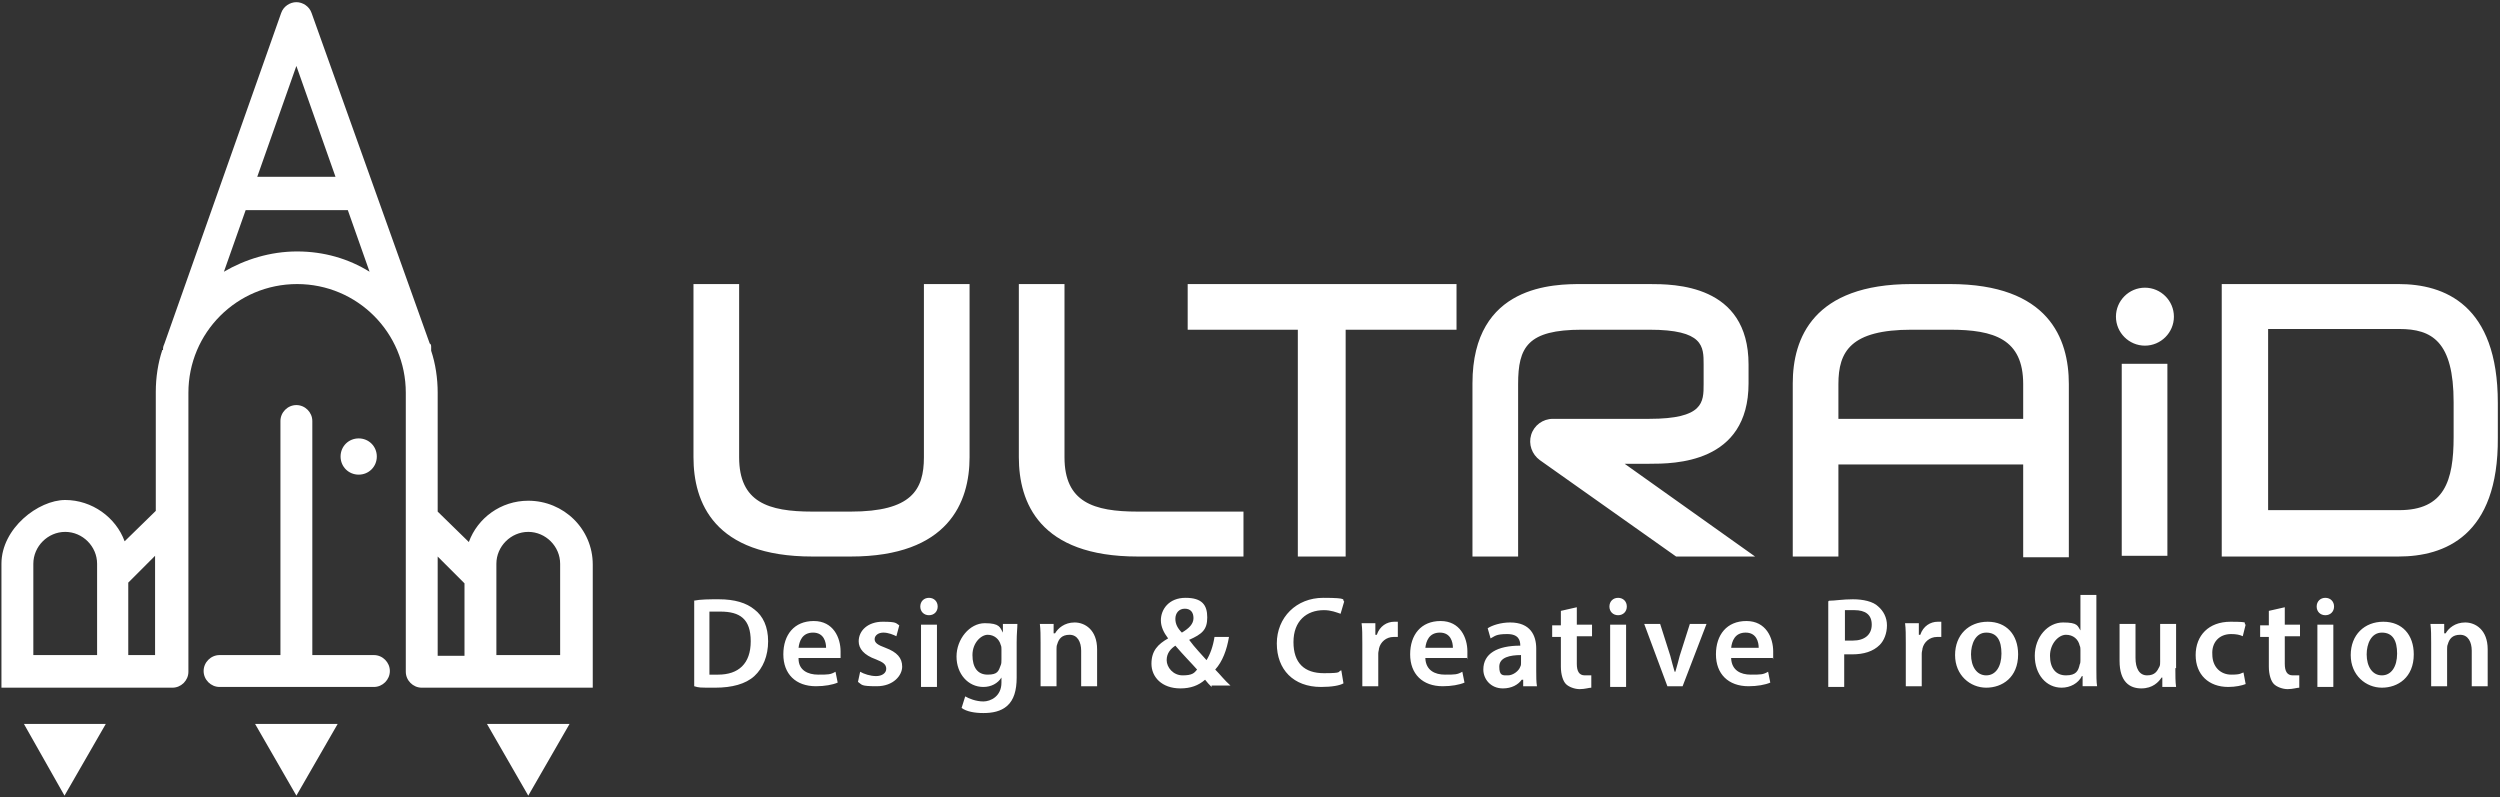
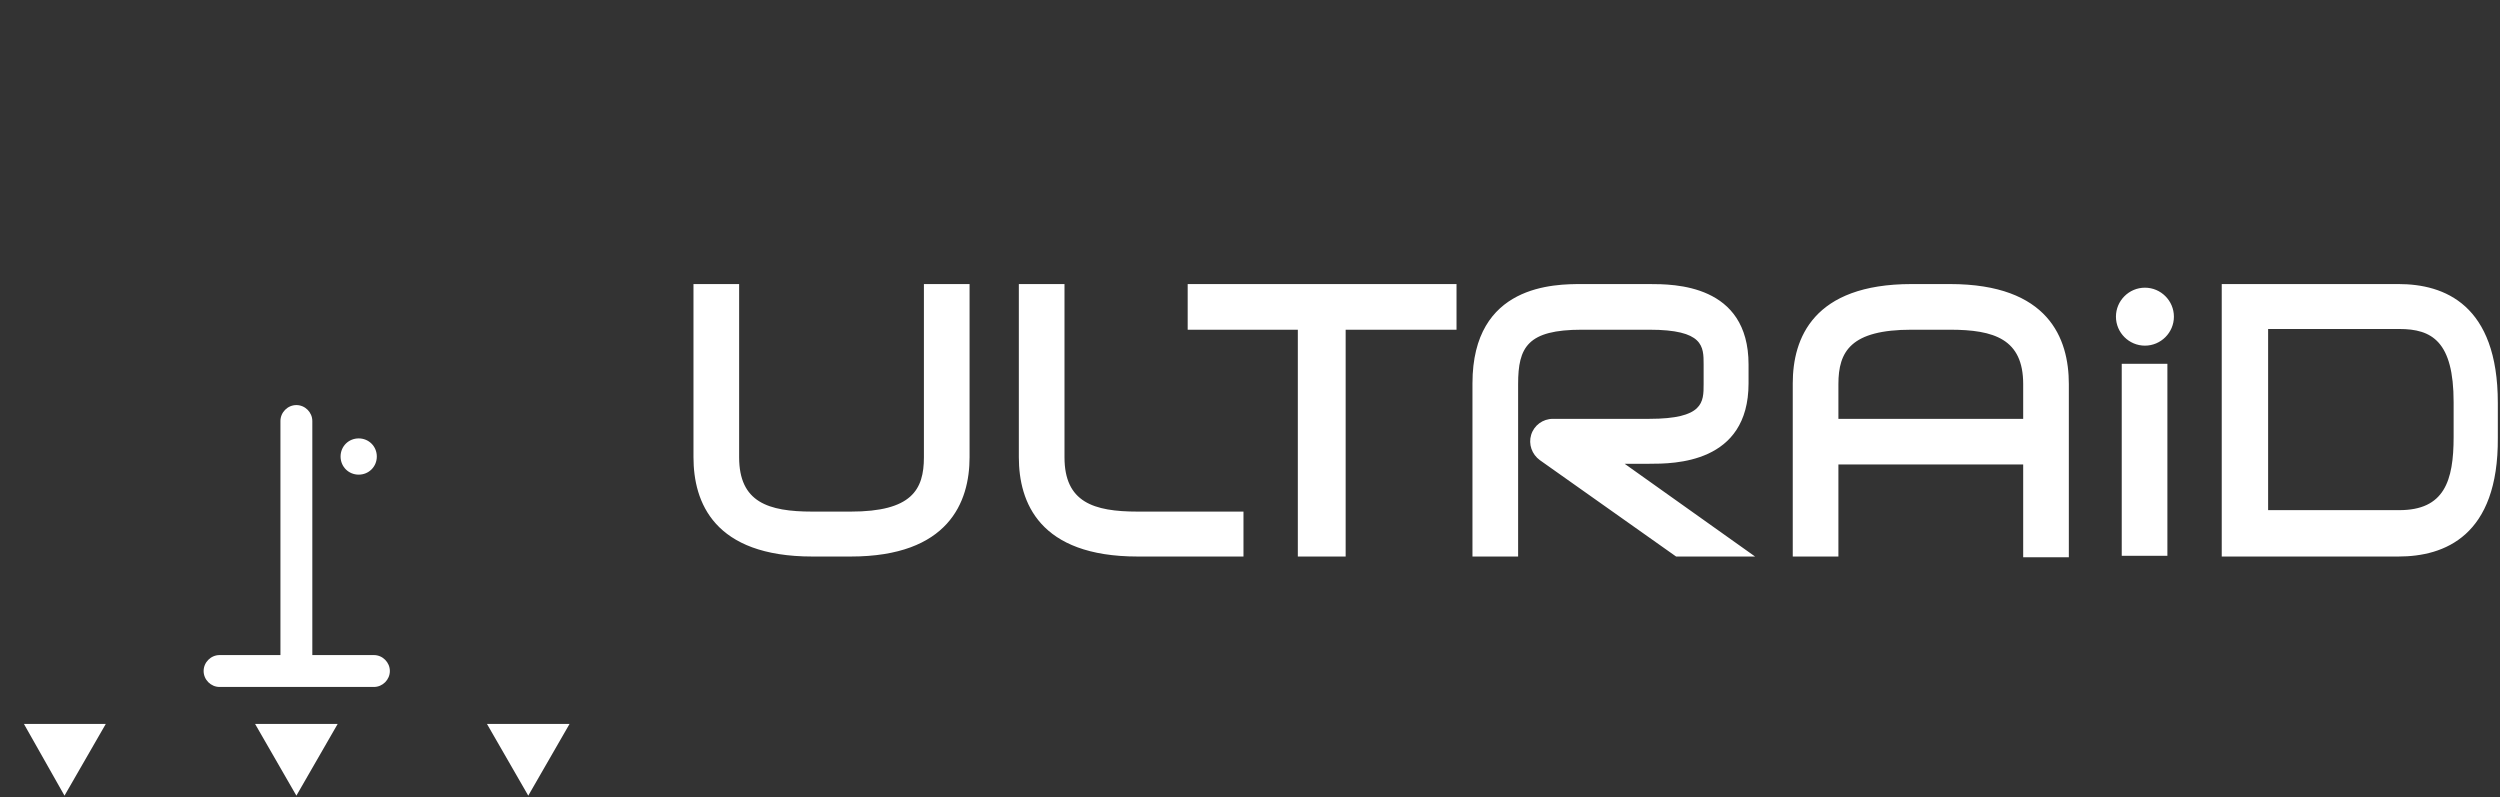
<svg xmlns="http://www.w3.org/2000/svg" id="_レイヤー_1" data-name=" レイヤー 1" version="1.1" viewBox="0 0 345 110">
  <rect x="0" y="0" width="345" height="110" fill="#333333" stroke="none" />
  <defs>
    <style>
      .cls-1 {
        fill: #fff;
        stroke-width: 0px;
      }
    </style>
  </defs>
-   <path class="cls-1" d="M95.7,82.9c1-.2,2.2-.2,3.5-.2,2.2,0,3.8.5,4.9,1.4,1.2.9,1.9,2.4,1.9,4.4s-.7,3.7-1.9,4.8c-1.2,1.1-3.1,1.6-5.4,1.6s-2.2,0-2.9-.2v-11.8h0ZM97.9,93.1h1.2c2.8,0,4.5-1.5,4.5-4.6s-1.5-4.1-4.2-4.1h-1.5v8.7ZM110.2,90.9c0,1.6,1.3,2.2,2.7,2.2s1.7,0,2.4-.4l.3,1.5c-.7.3-1.8.5-3,.5-2.8,0-4.5-1.7-4.5-4.4s1.5-4.6,4.2-4.6,3.7,2.3,3.7,4.2v.9h-5.8ZM114,89.4c0-.8-.3-2.1-1.8-2.1s-1.9,1.2-2,2.1h3.8ZM118.7,92.7c.5.3,1.4.6,2.2.6s1.4-.4,1.4-1-.4-.9-1.4-1.3c-1.7-.6-2.4-1.5-2.4-2.5,0-1.5,1.3-2.7,3.3-2.7s1.8.2,2.3.5l-.4,1.5c-.4-.2-1.1-.5-1.8-.5s-1.2.4-1.2.9.4.8,1.5,1.2c1.6.6,2.3,1.4,2.3,2.6s-1.2,2.7-3.5,2.7-2-.2-2.6-.6c0,0,.3-1.4.3-1.4ZM129.4,83.7c0,.7-.5,1.2-1.2,1.2s-1.2-.5-1.2-1.2.5-1.2,1.2-1.2,1.2.5,1.2,1.2ZM127.1,94.8v-8.6h2.2v8.6h-2.2ZM140.4,86.1c0,.6-.1,1.3-.1,2.5v4.9c0,1.8-.4,3.1-1.3,3.9-.9.8-2.1,1-3.3,1s-2.3-.2-3-.7l.5-1.6c.5.3,1.5.7,2.5.7s2.5-.7,2.5-2.6v-.7c-.5.8-1.4,1.3-2.5,1.3-2.1,0-3.7-1.8-3.7-4.2s1.8-4.6,3.9-4.6,2.1.6,2.5,1.3v-1.2h2ZM138.2,89.6c0-.2,0-.4-.1-.6-.2-.8-.9-1.4-1.8-1.4s-2.1,1.1-2.1,2.8.7,2.7,2.1,2.7,1.5-.5,1.8-1.3c.1-.2.1-.5.1-.8,0,0,0-1.4,0-1.4ZM143.6,88.7c0-1,0-1.8-.1-2.6h1.9v1.3h.2c.4-.7,1.3-1.5,2.7-1.5s3.1,1,3.1,3.7v5.1h-2.2v-4.9c0-1.2-.5-2.2-1.6-2.2s-1.5.6-1.7,1.3c-.1.2-.1.5-.1.7v5.1h-2.2v-6h0ZM167.2,94.8c-.3-.3-.6-.6-.9-1-.9.8-2,1.2-3.4,1.2-2.6,0-4-1.6-4-3.4s.9-2.7,2.3-3.5c-.6-.8-1-1.6-1-2.5,0-1.5,1.1-3.1,3.4-3.1s3,1,3,2.7-.7,2.3-2.5,3.1c.8,1.1,1.8,2.1,2.4,2.8.5-.8.9-1.9,1.1-3.2h2c-.3,1.8-.9,3.4-1.9,4.5.7.7,1.3,1.5,2.1,2.2h-2.6v.2h0ZM165.2,92.4c-.7-.8-1.9-2-3-3.3-.6.4-1.2,1-1.2,2s.9,2.1,2.2,2.1,1.6-.3,2-.8ZM162.2,85.4c0,.7.3,1.3.9,1.9,1-.6,1.6-1.2,1.6-2s-.4-1.3-1.2-1.3-1.3.6-1.3,1.4ZM185.4,94.3c-.5.3-1.6.5-3.1.5-3.8,0-6.1-2.4-6.1-6s2.7-6.3,6.4-6.3,2.5.3,2.9.5l-.5,1.7c-.6-.2-1.3-.5-2.3-.5-2.4,0-4.2,1.5-4.2,4.4s1.5,4.3,4.2,4.3,1.8-.2,2.4-.4l.3,1.8h0ZM188,88.8c0-1.2,0-2-.1-2.8h1.9v1.6h.2c.4-1.2,1.4-1.8,2.4-1.8h.5v2.1h-.6c-1,0-1.8.7-2,1.6,0,.2-.1.4-.1.7v4.5h-2.2v-5.9h0ZM196.7,90.9c.1,1.6,1.3,2.2,2.7,2.2s1.7,0,2.4-.4l.3,1.5c-.7.3-1.8.5-3,.5-2.8,0-4.5-1.7-4.5-4.4s1.5-4.6,4.2-4.6,3.7,2.3,3.7,4.2,0,.7-.1.9h-5.7,0ZM200.5,89.4c0-.8-.3-2.1-1.8-2.1s-1.9,1.2-2,2.1h3.8ZM210.2,94.8v-1h-.2c-.5.7-1.4,1.2-2.6,1.2-1.7,0-2.7-1.3-2.7-2.6,0-2.2,1.9-3.3,5.1-3.3,0-.7-.2-1.6-1.8-1.6s-1.7.3-2.3.6l-.4-1.4c.6-.4,1.8-.8,3.1-.8,2.8,0,3.6,1.8,3.6,3.6v3.1c0,.8,0,1.5.1,2.1h-1.9ZM209.9,90.4c-1.5,0-3,.3-3,1.6s.5,1.2,1.2,1.2,1.5-.6,1.7-1.2c.1-.2.1-.3.1-.5v-1.1ZM217.6,83.7v2.5h2.1v1.6h-2.1v3.8c0,1,.3,1.6,1.1,1.6h.9v1.7c-.3,0-.9.2-1.6.2s-1.5-.3-1.9-.7-.7-1.3-.7-2.4v-4.1h-1.2v-1.6h1.2v-2l2.2-.5h0ZM224.5,83.7c0,.7-.5,1.2-1.2,1.2s-1.2-.5-1.2-1.2.5-1.2,1.2-1.2,1.2.5,1.2,1.2ZM222.2,94.8v-8.6h2.2v8.6h-2.2ZM229.1,86.1l1.4,4.4c.2.8.4,1.5.6,2.2h.1c.2-.7.4-1.4.6-2.2l1.4-4.4h2.3l-3.3,8.6h-2.1l-3.2-8.6h2.2ZM238.9,90.9c.1,1.6,1.3,2.2,2.7,2.2s1.7,0,2.4-.4l.3,1.5c-.7.3-1.8.5-3,.5-2.8,0-4.5-1.7-4.5-4.4s1.5-4.6,4.2-4.6,3.7,2.3,3.7,4.2,0,.7-.1.9h-5.7,0ZM242.7,89.4c0-.8-.3-2.1-1.8-2.1s-1.9,1.2-2,2.1h3.8ZM252.4,82.9c.8,0,1.9-.2,3.3-.2s2.8.3,3.5,1c.7.6,1.2,1.5,1.2,2.6s-.4,2.1-1,2.7c-.9.9-2.2,1.3-3.8,1.3h-1.1v4.5h-2.2v-11.8h0ZM254.6,88.4h1.1c1.6,0,2.6-.8,2.6-2.2s-.9-2-2.4-2h-1.3v4.2ZM263,88.8c0-1.2,0-2-.1-2.8h1.9v1.6h.2c.4-1.2,1.4-1.8,2.4-1.8h.5v2.1h-.6c-1,0-1.8.7-2,1.6,0,.2-.1.4-.1.7v4.5h-2.2v-5.9h0ZM278.5,90.3c0,3.2-2.2,4.6-4.4,4.6s-4.3-1.7-4.3-4.5,1.9-4.6,4.5-4.6,4.2,1.8,4.2,4.5h0ZM272,90.3c0,1.7.8,2.9,2.1,2.9s2.1-1.2,2.1-3-.6-2.9-2.1-2.9-2.1,1.6-2.1,3ZM289.3,82.2v10.1c0,.9,0,1.8.1,2.4h-2v-1.4h-.1c-.5,1-1.6,1.6-2.8,1.6-2.1,0-3.7-1.8-3.7-4.4s1.8-4.6,3.9-4.6,2,.5,2.4,1.1v-4.9h2.2ZM287.1,89.7c0-.2,0-.4-.1-.6-.2-.9-.9-1.5-1.9-1.5s-2.2,1.2-2.2,2.9.8,2.7,2.2,2.7,1.7-.6,1.9-1.5c.1-.2.1-.4.1-.6v-1.4ZM300.2,92.2c0,1,0,1.9.1,2.6h-1.9v-1.3h-.1c-.4.6-1.2,1.5-2.8,1.5s-3-.9-3-3.8v-5.1h2.2v4.7c0,1.4.5,2.4,1.6,2.4s1.4-.6,1.7-1.2c.1-.2.1-.4.1-.7v-5.2h2.2v6.1h-.1ZM309.9,94.4c-.5.2-1.4.4-2.4.4-2.7,0-4.5-1.7-4.5-4.4s1.8-4.6,4.8-4.6,1.6.2,2.1.4l-.4,1.6c-.4-.2-.9-.3-1.6-.3-1.7,0-2.7,1.2-2.6,2.8,0,1.8,1.2,2.8,2.6,2.8s1.3-.2,1.7-.3l.3,1.6ZM315.3,83.7v2.5h2.1v1.6h-2.1v3.8c0,1,.3,1.6,1.1,1.6h.9v1.7c-.3,0-.9.2-1.6.2s-1.5-.3-1.9-.7-.7-1.3-.7-2.4v-4.1h-1.2v-1.6h1.2v-2l2.2-.5h0ZM322.1,83.7c0,.7-.5,1.2-1.2,1.2s-1.2-.5-1.2-1.2.5-1.2,1.2-1.2,1.2.5,1.2,1.2ZM319.8,94.8v-8.6h2.2v8.6h-2.2ZM333.1,90.3c0,3.2-2.2,4.6-4.4,4.6s-4.3-1.7-4.3-4.5,1.9-4.6,4.5-4.6,4.2,1.8,4.2,4.5h0ZM326.6,90.3c0,1.7.8,2.9,2.1,2.9s2.1-1.2,2.1-3-.6-2.9-2.1-2.9-2.1,1.6-2.1,3ZM335.5,88.7c0-1,0-1.8-.1-2.6h1.9v1.3h.2c.4-.7,1.3-1.5,2.7-1.5s3.1,1,3.1,3.7v5.1h-2.2v-4.9c0-1.2-.5-2.2-1.6-2.2s-1.5.6-1.7,1.3c-.1.2-.1.5-.1.7v5.1h-2.2v-6h0Z" />
  <path class="cls-1" d="M117.4,76.8h-5.3c-13.6,0-16.4-7.5-16.4-13.7v-23.9h6.3v23.9c0,6.2,4,7.5,10.1,7.5h5.3c8.4,0,10.1-3,10.1-7.5v-23.9h6.3v23.9c0,6.2-2.9,13.7-16.4,13.7ZM171.6,76.8h-14.6c-13.6,0-16.4-7.5-16.4-13.7v-23.9h6.3v23.9c0,6.2,4,7.5,10.1,7.5h14.6v6.2h0ZM331,76.8h-24.4v-37.6h24.4c6.3,0,13.7,2.8,13.7,16.4v4.8c.1,13.6-7.4,16.4-13.7,16.4ZM313,70.4h18.1c6.2,0,7.5-4,7.5-10.1v-4.8c0-8.4-3-10.1-7.5-10.1h-18.1v25ZM201,39.2h-37.1v6.3h15.2v31.3h6.6v-31.3h15.3v-6.3ZM242.2,76.8l-18-12.8h3.4c3.4,0,13.7,0,13.7-11.1v-2.6c0-11.1-10.3-11.1-13.7-11.1h-9.3c-3.7,0-15.1,0-15.1,13.7v23.9h6.3v-23.8c0-5.1,1.3-7.5,8.8-7.5h9.3c7.5,0,7.5,2.3,7.5,4.8v2.7c0,2.5,0,4.8-7.5,4.8h-13.3c-1.4,0-2.6.9-3,2.2s.1,2.7,1.2,3.5l18.8,13.3h10.9ZM269.1,39.2h-5.3c-13.6,0-16.4,7.5-16.4,13.7v23.9h6.3v-12.7h25.5v12.8h6.3v-23.9c0-6.3-2.8-13.8-16.4-13.8ZM253.7,57.8v-4.8c0-4.5,1.7-7.5,10.1-7.5h5.3c6.1,0,10.1,1.3,10.1,7.5v4.8s-25.5,0-25.5,0ZM292.8,50.2h6.3v26.5h-6.3v-26.5ZM296,47.7c2.2,0,4-1.8,4-4s-1.8-4-4-4-4,1.8-4,4,1.8,4,4,4Z" />
  <g>
    <path class="cls-1" d="M49.5,60.5c-1.4,0-2.5,1.1-2.5,2.5s1.1,2.5,2.5,2.5,2.5-1.1,2.5-2.5-1.1-2.5-2.5-2.5ZM35.2,99.9l5.7,9.9,5.7-9.9h-11.4ZM67.2,99.9l5.7,9.9,5.7-9.9h-11.4ZM3.3,99.9l5.6,9.9,5.7-9.9H3.3Z" />
-     <path class="cls-1" d="M72.9,69.1c-3.8,0-7,2.4-8.2,5.7l-4.3-4.2v-16.4c0-2-.3-4-.9-5.8v-.5c0-.2,0-.4-.2-.5L43,1.8c-.3-.9-1.2-1.5-2.1-1.5s-1.8.6-2.1,1.5l-16.1,45.6c-.1.2-.2.5-.2.7v.2h-.1c-.6,1.8-.9,3.8-.9,5.8v16.4l-4.3,4.2c-1.2-3.3-4.5-5.7-8.2-5.7S.2,72.9.2,77.8v17.1h23.6c1.2,0,2.2-1,2.2-2.2v-38.5c0-8.3,6.7-15,15-15s15,6.7,15,15v38.5c0,1.2,1,2.2,2.2,2.2h23.6v-17c0-4.9-4-8.8-8.9-8.8ZM40.9,9.1l5.4,15.3h-10.8s5.4-15.3,5.4-15.3ZM4.6,77.8c0-2.4,2-4.4,4.4-4.4s4.4,2,4.4,4.4v12.6H4.6v-12.6ZM17.7,80.4l3.7-3.7v13.7h-3.7v-10ZM30.9,37.5l3-8.5h14.1l3,8.5c-2.9-1.8-6.3-2.8-10-2.8s-7.2,1.1-10.1,2.8ZM60.4,90.4v-13.6l3.7,3.7v10h-3.7,0ZM77.2,90.4h-8.7v-12.6c0-2.4,2-4.4,4.4-4.4s4.4,2,4.4,4.4v12.6h-.1Z" />
    <path class="cls-1" d="M51.6,90.4h-8.5v-32.3c0-1.2-1-2.2-2.2-2.2s-2.2,1-2.2,2.2v32.3h-8.4c-1.2,0-2.2,1-2.2,2.2s1,2.2,2.2,2.2h21.3c1.2,0,2.2-1,2.2-2.2s-1-2.2-2.2-2.2Z" />
  </g>
</svg>